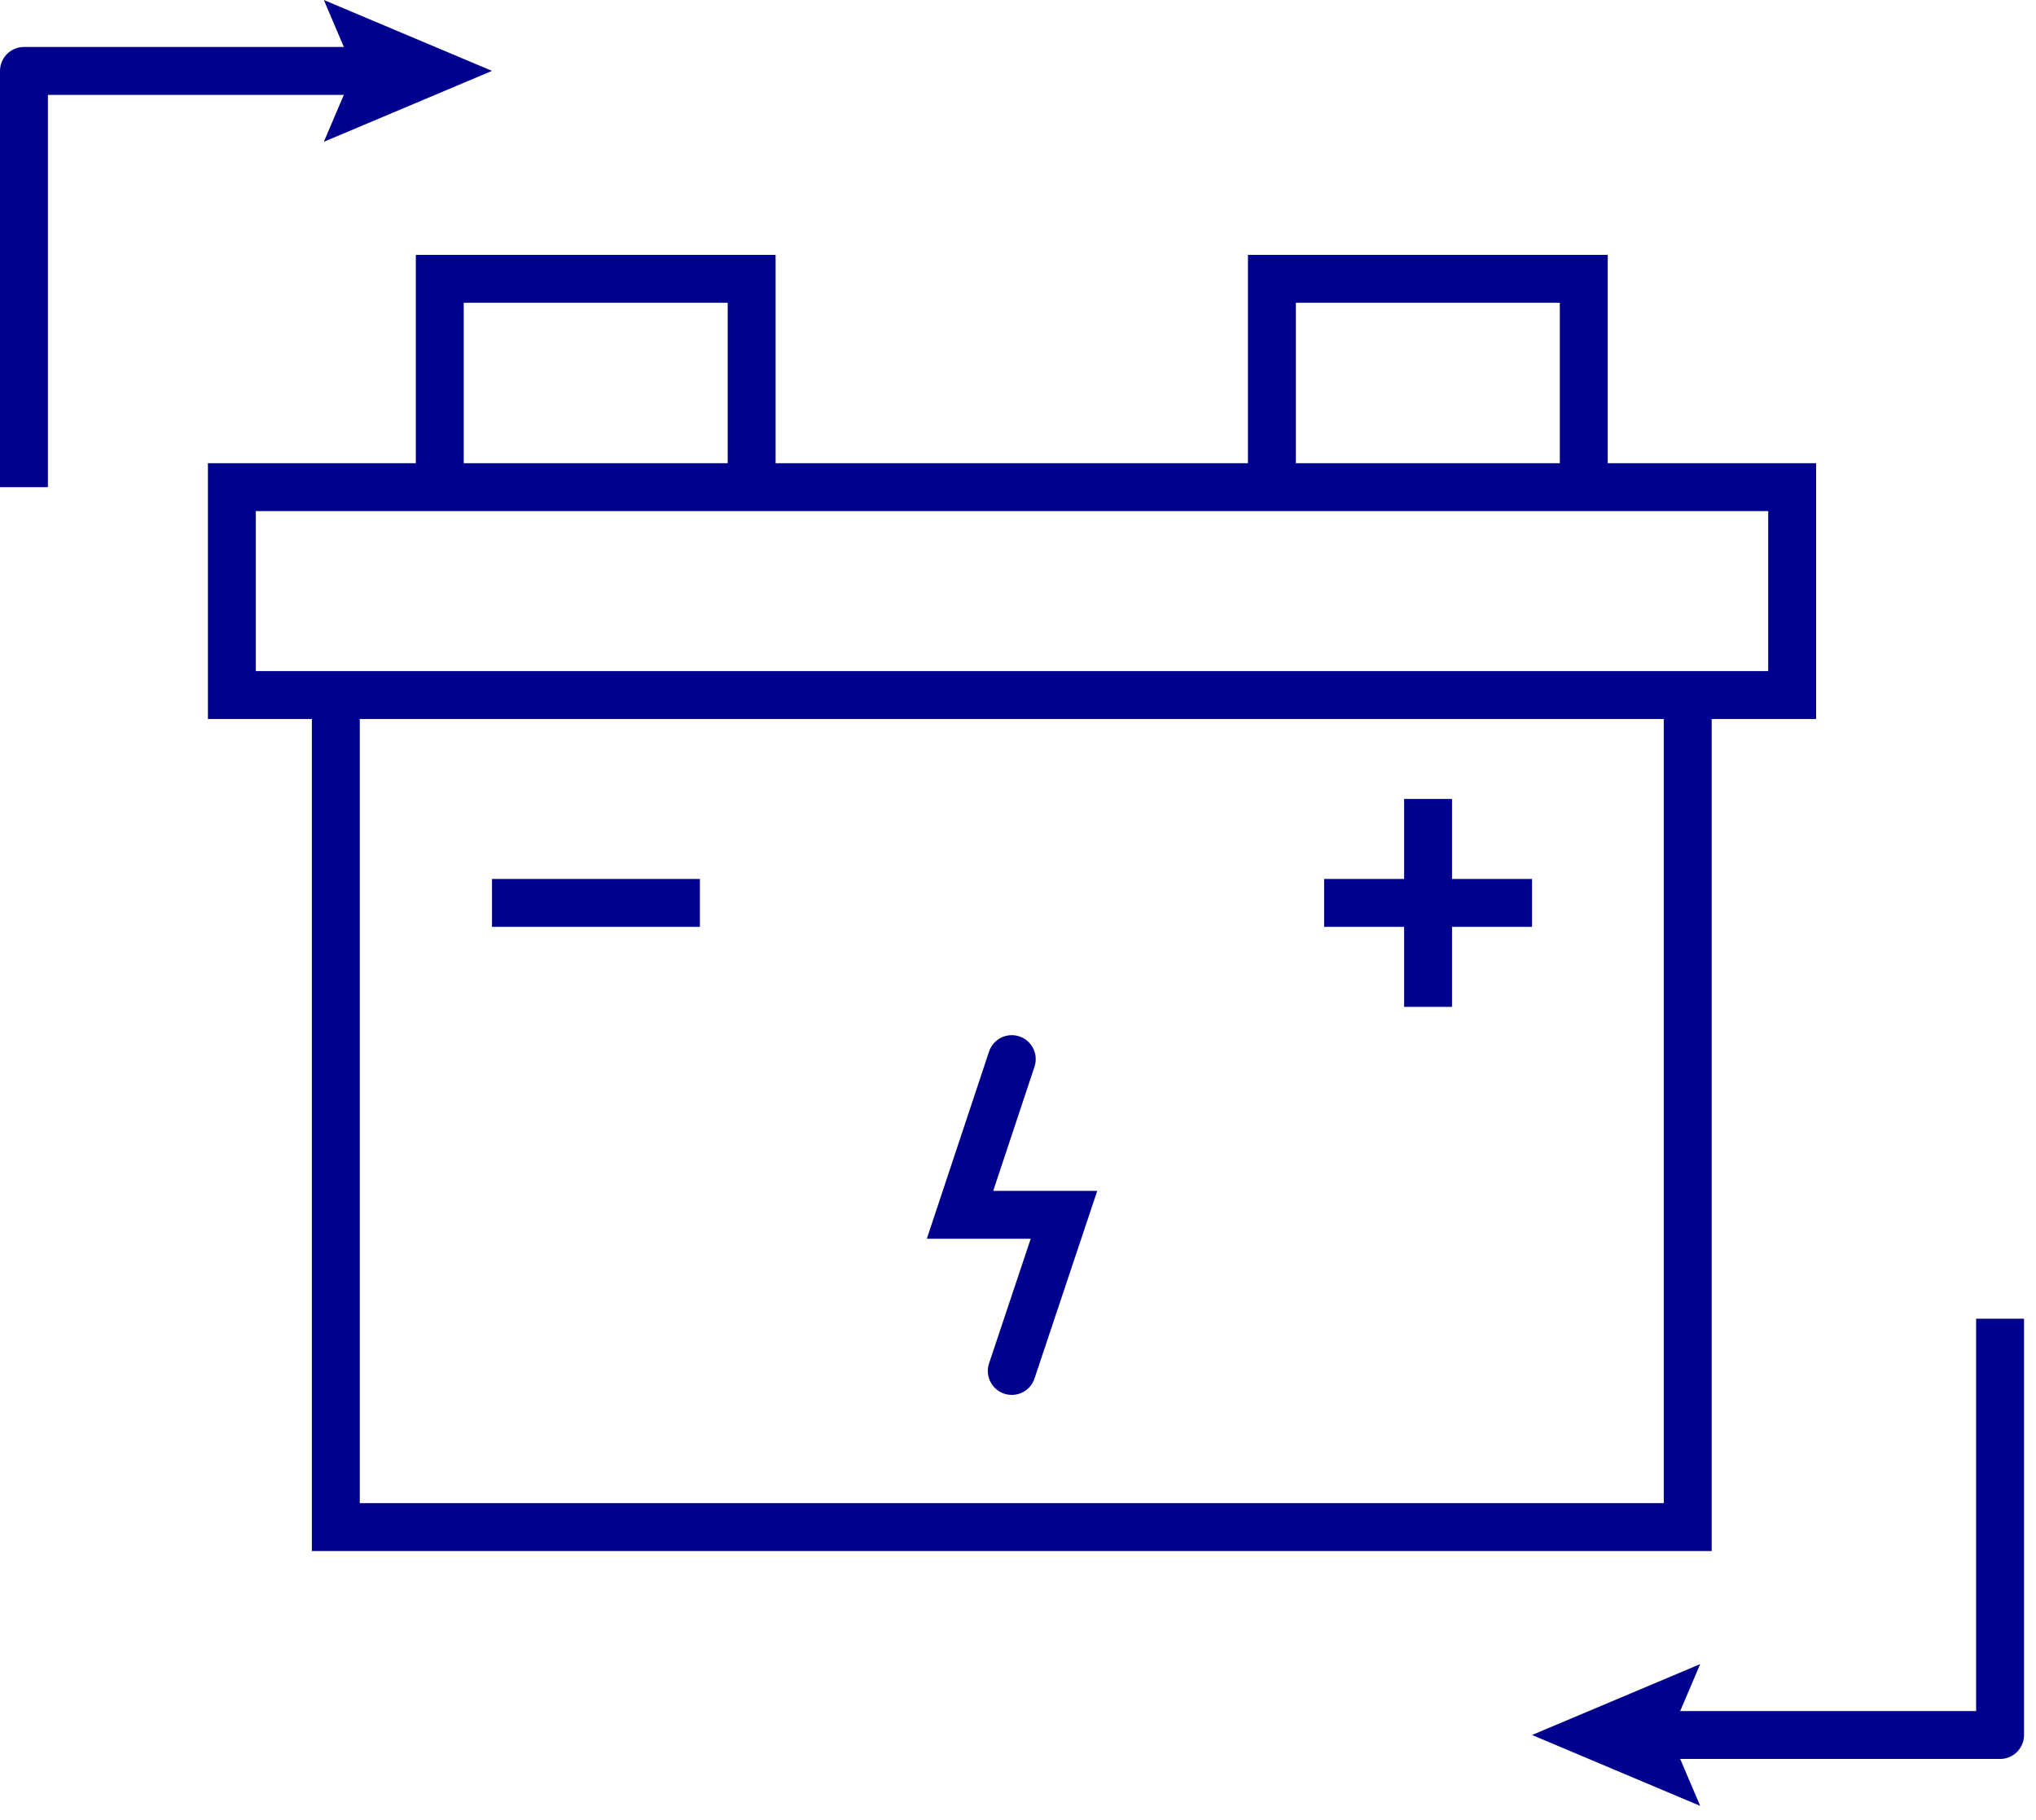
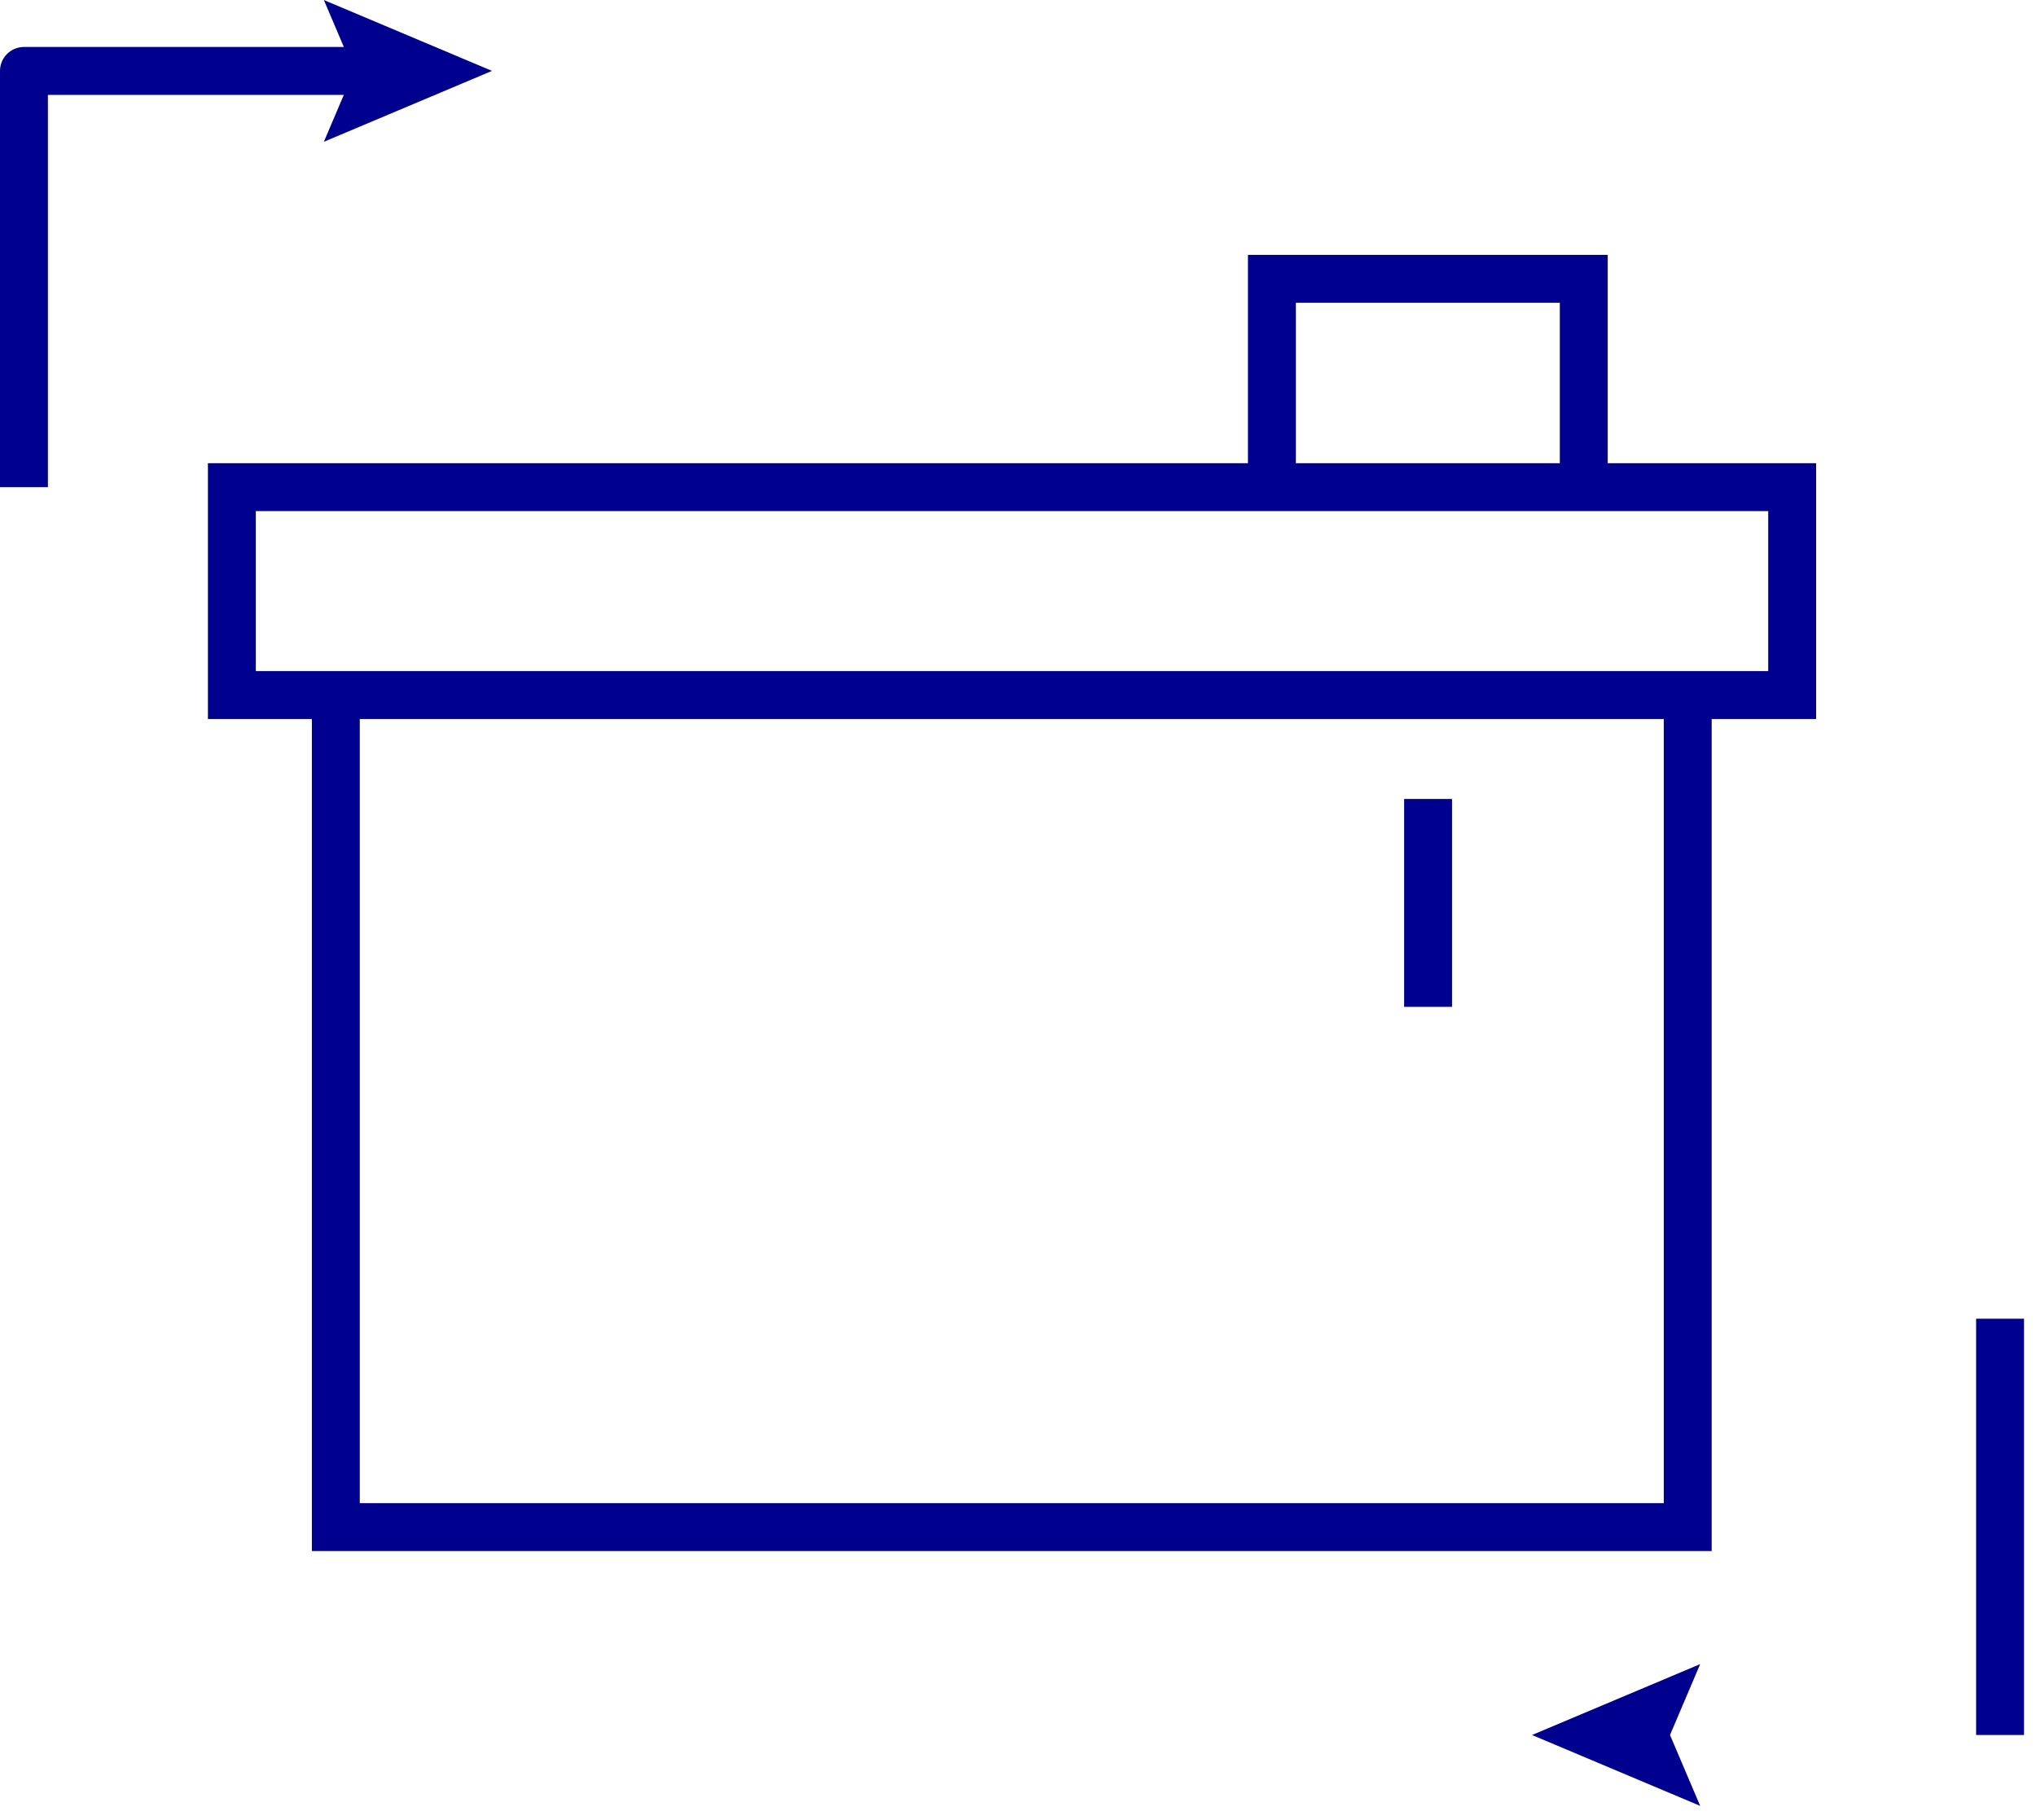
<svg xmlns="http://www.w3.org/2000/svg" width="85" height="76" viewBox="0 0 85 76" fill="none">
  <path d="M74.82 20.34H9.68V29.02H74.82V20.34Z" stroke="#00008F" stroke-width="2" stroke-miterlimit="10" />
  <path d="M70.46 29.02V63.76H14.02V29.02" stroke="#00008F" stroke-width="2" stroke-miterlimit="10" />
-   <path d="M18.36 20.341V11.641H31.38V20.341" stroke="#00008F" stroke-width="2" stroke-miterlimit="10" />
  <path d="M53.1 20.341V11.641H66.12V20.341" stroke="#00008F" stroke-width="2" stroke-miterlimit="10" />
  <path d="M59.62 42.039V33.359" stroke="#00008F" stroke-width="2" stroke-miterlimit="10" />
-   <path d="M63.96 37.699H55.28" stroke="#00008F" stroke-width="2" stroke-miterlimit="10" />
-   <path d="M29.22 37.699H20.54" stroke="#00008F" stroke-width="2" stroke-miterlimit="10" />
-   <path d="M42.24 44.221L40.08 50.721H44.42L42.24 57.241" stroke="#00008F" stroke-width="2" stroke-miterlimit="10" stroke-linecap="round" />
  <path d="M1 20.341V2.961H15.76" stroke="#00008F" stroke-width="2" stroke-linejoin="round" />
  <path d="M13.52 5.92L14.78 2.96L13.52 0L20.54 2.96L13.52 5.92Z" fill="#00008F" />
-   <path d="M83.5 55.06V72.441H68.74" stroke="#00008F" stroke-width="2" stroke-linejoin="round" />
+   <path d="M83.5 55.06V72.441" stroke="#00008F" stroke-width="2" stroke-linejoin="round" />
  <path d="M70.98 69.481L69.72 72.441L70.98 75.4L63.96 72.441L70.98 69.481Z" fill="#00008F" />
</svg>